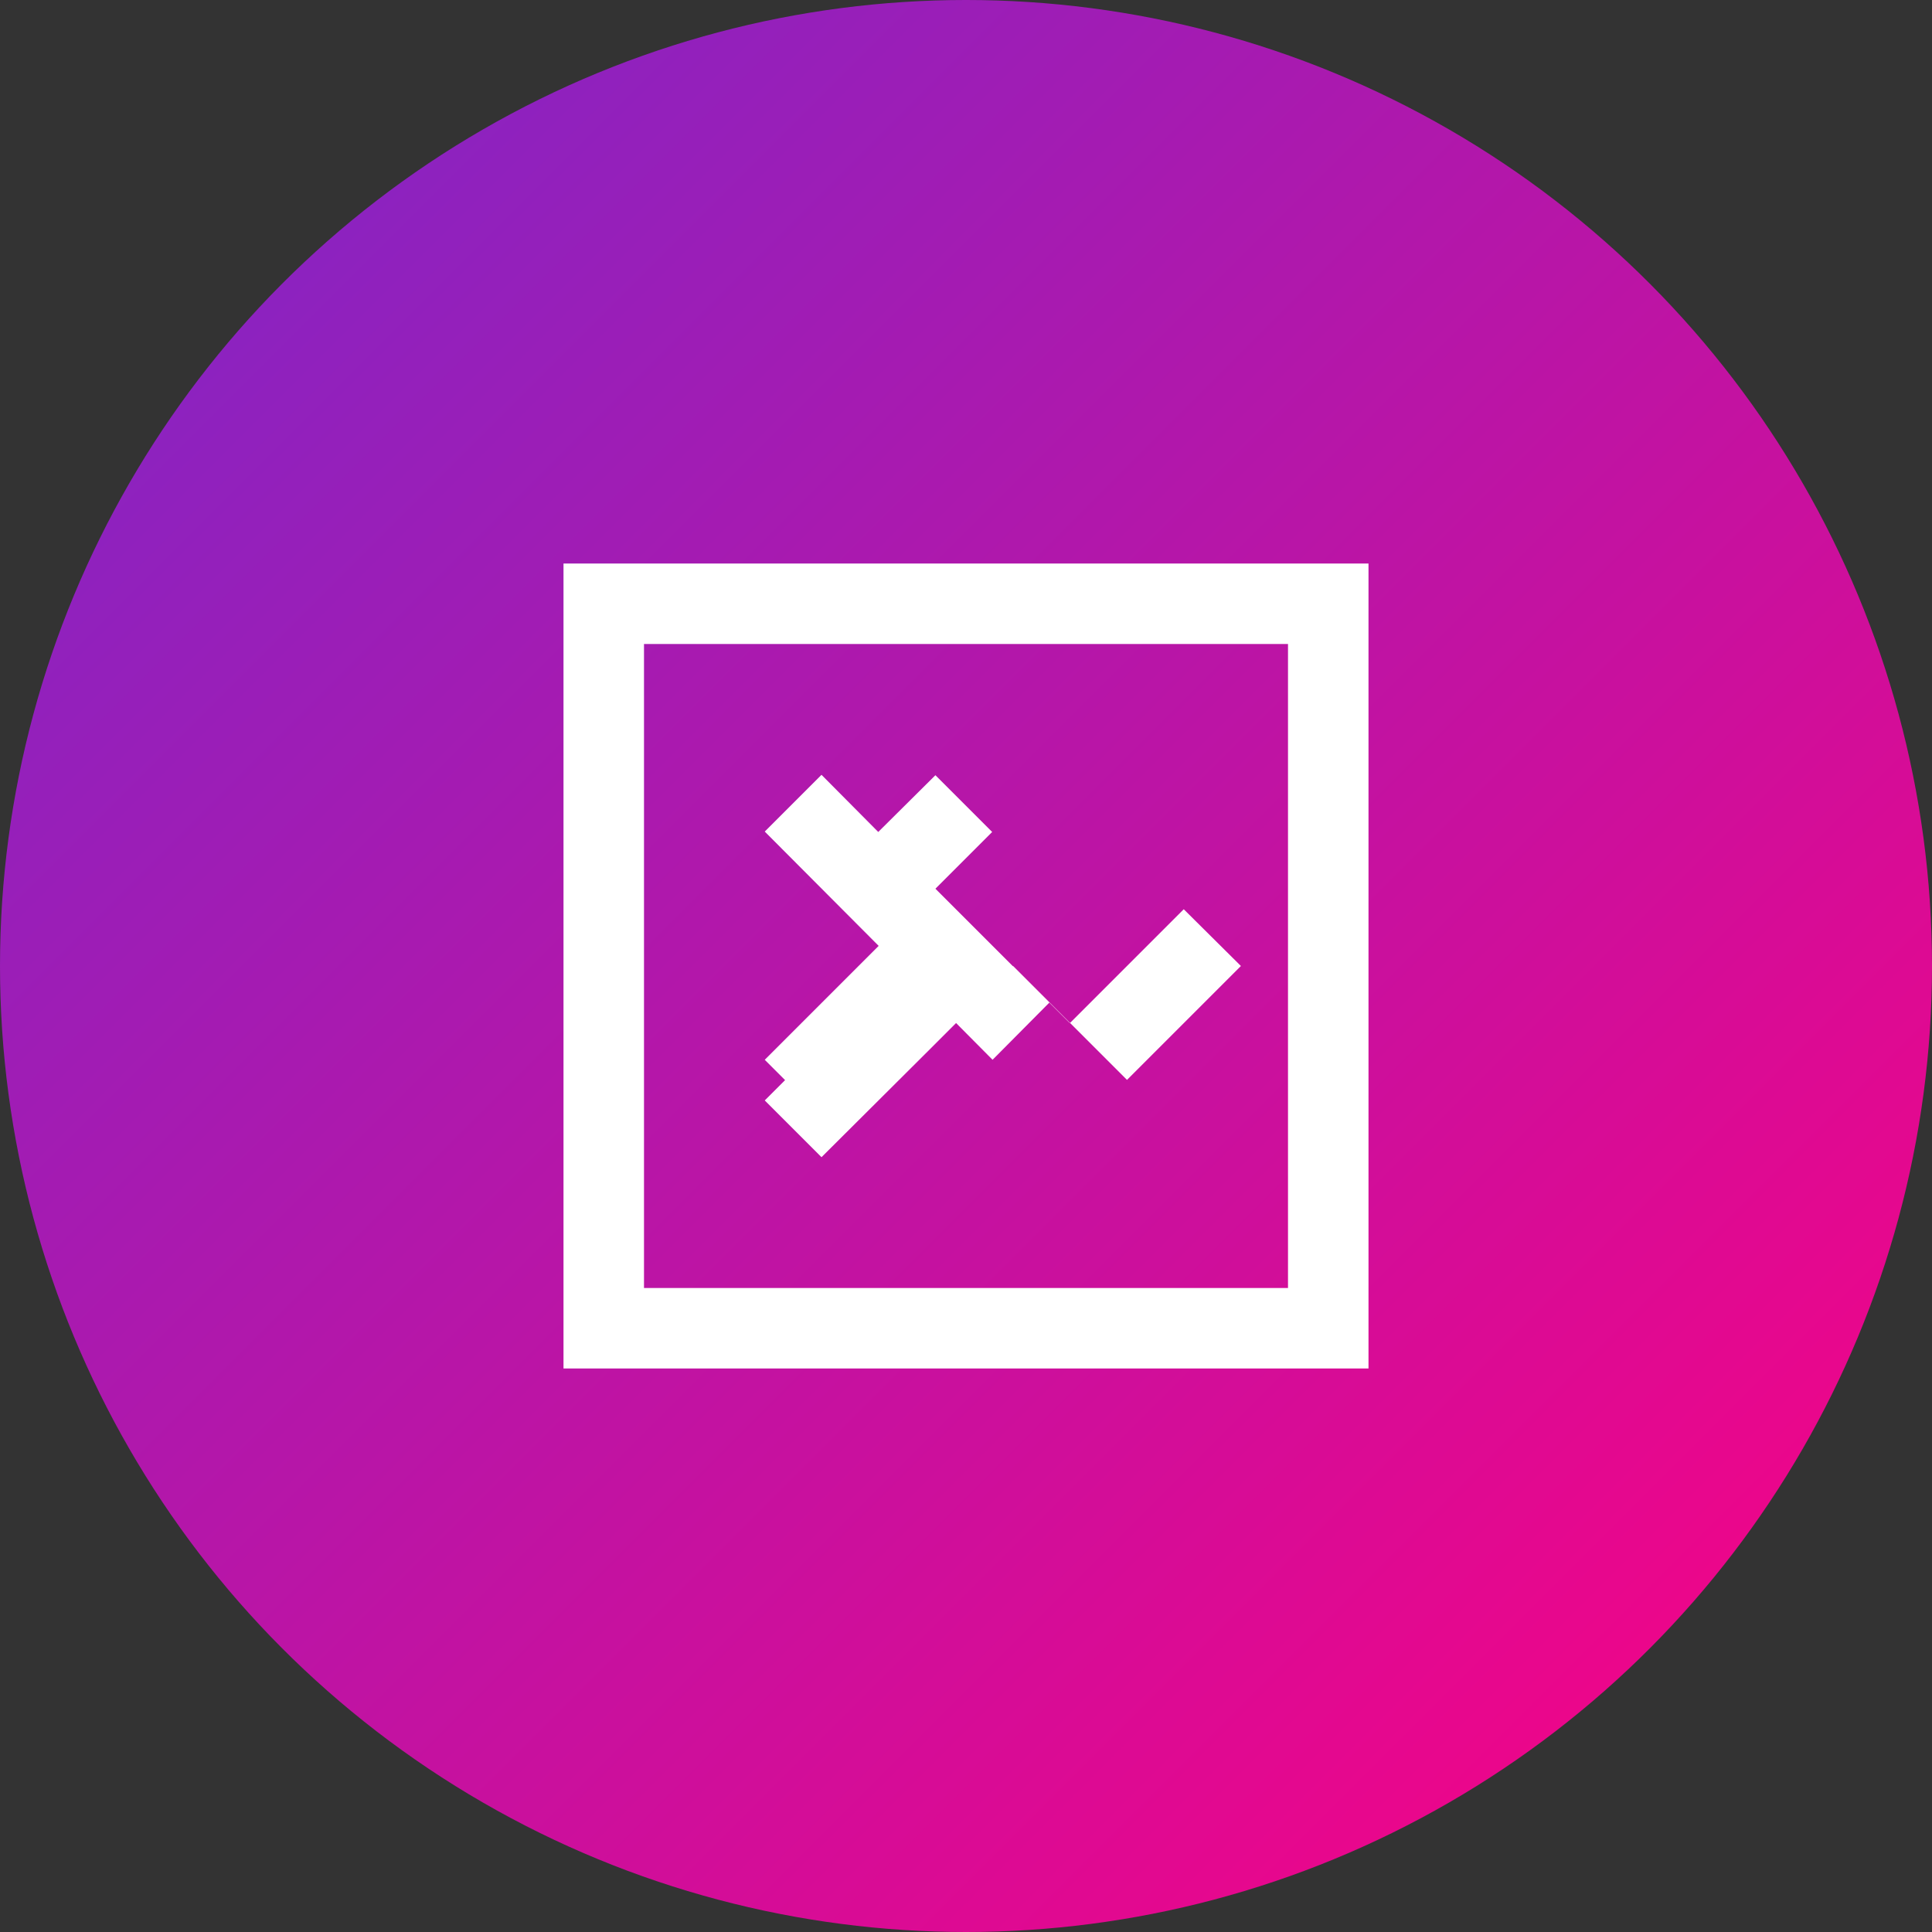
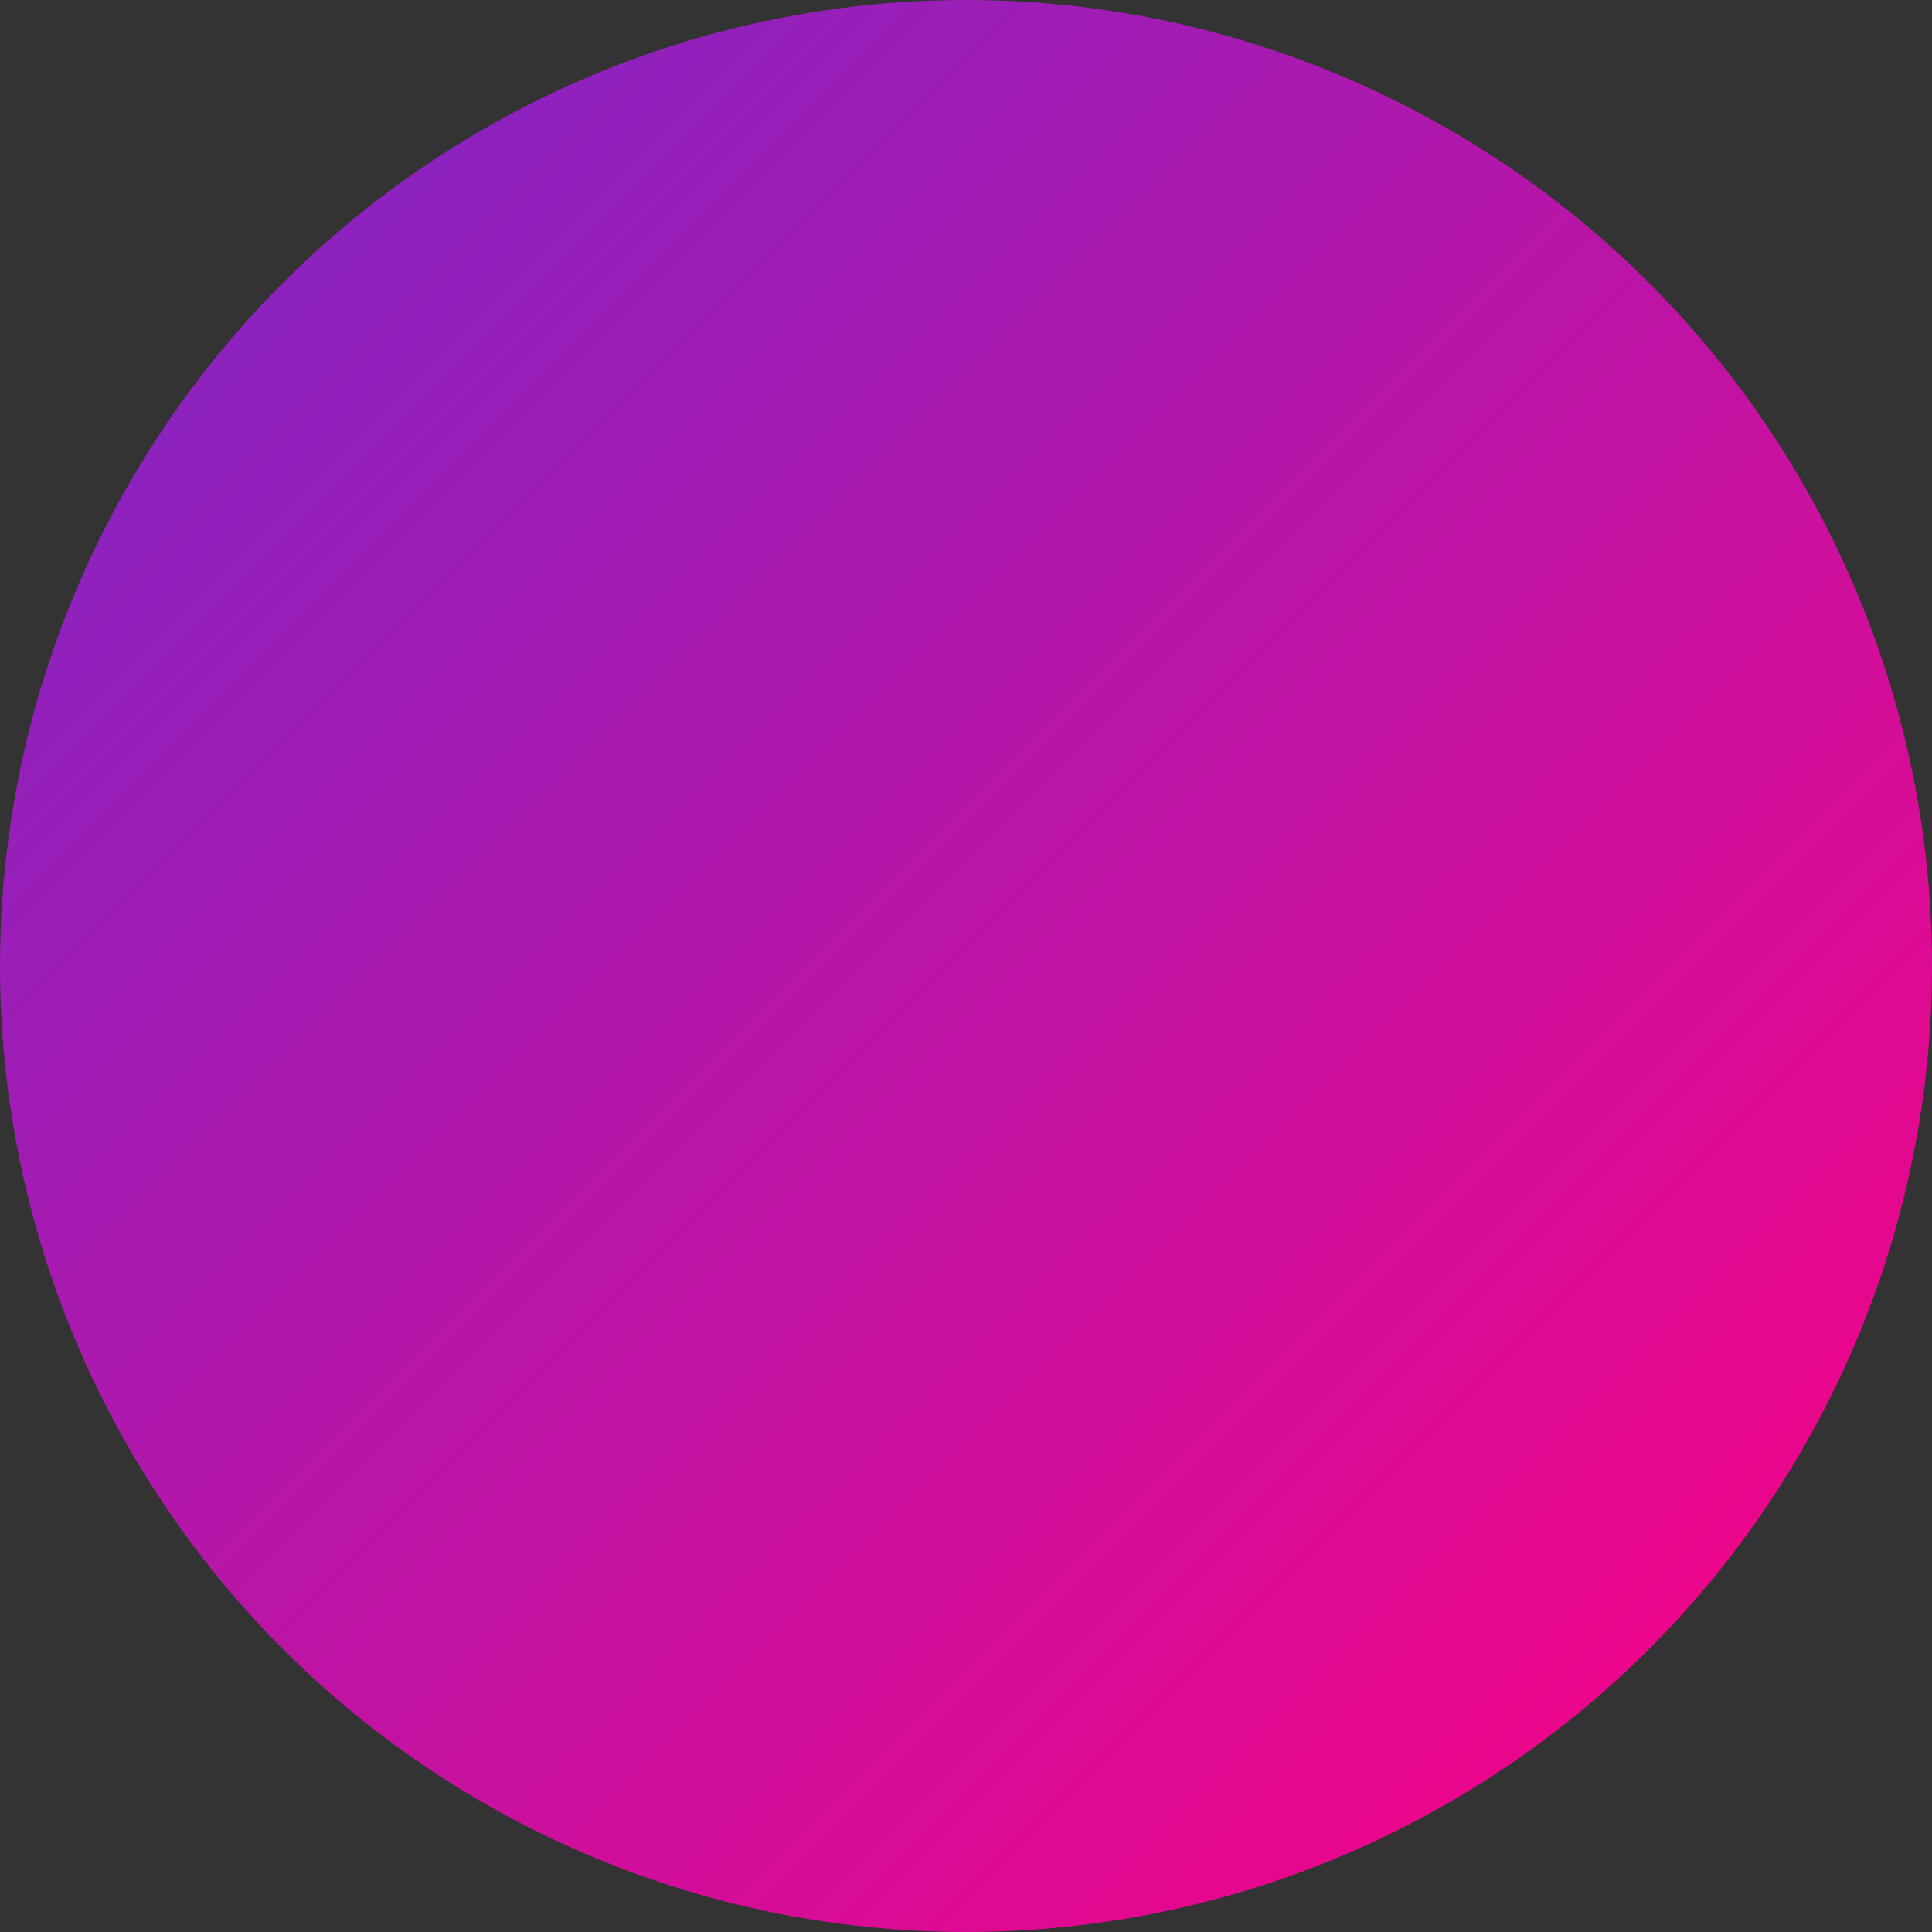
<svg xmlns="http://www.w3.org/2000/svg" width="48" height="48" viewBox="0 0 48 48" fill="none">
  <rect x="0" y="0" width="48" height="48" fill="#333333" stroke="none" />
  <circle cx="24" cy="24" r="24" fill="url(#favicon-gradient)" />
-   <path d="M14 14V34H34V14H14ZM32 32H16V16H32V32ZM23 26.17L25.17 24L28 26.83L30.83 24L29.41 22.59L26.58 25.42L23.75 22.59L19 27.34L20.41 28.75L23 26.17ZM20.41 19.25L19 20.66L21.83 23.5L19 26.33L20.41 27.74L23.25 24.91L24.66 26.33L26.07 24.91L23.24 22.08L24.65 20.67L23.24 19.26L21.82 20.67L20.41 19.25Z" fill="white" />
  <defs>
    <linearGradient id="favicon-gradient" x1="0" y1="0" x2="48" y2="48" gradientUnits="userSpaceOnUse">
      <stop stop-color="#7928CA" />
      <stop offset="1" stop-color="#FF0080" />
    </linearGradient>
  </defs>
</svg>